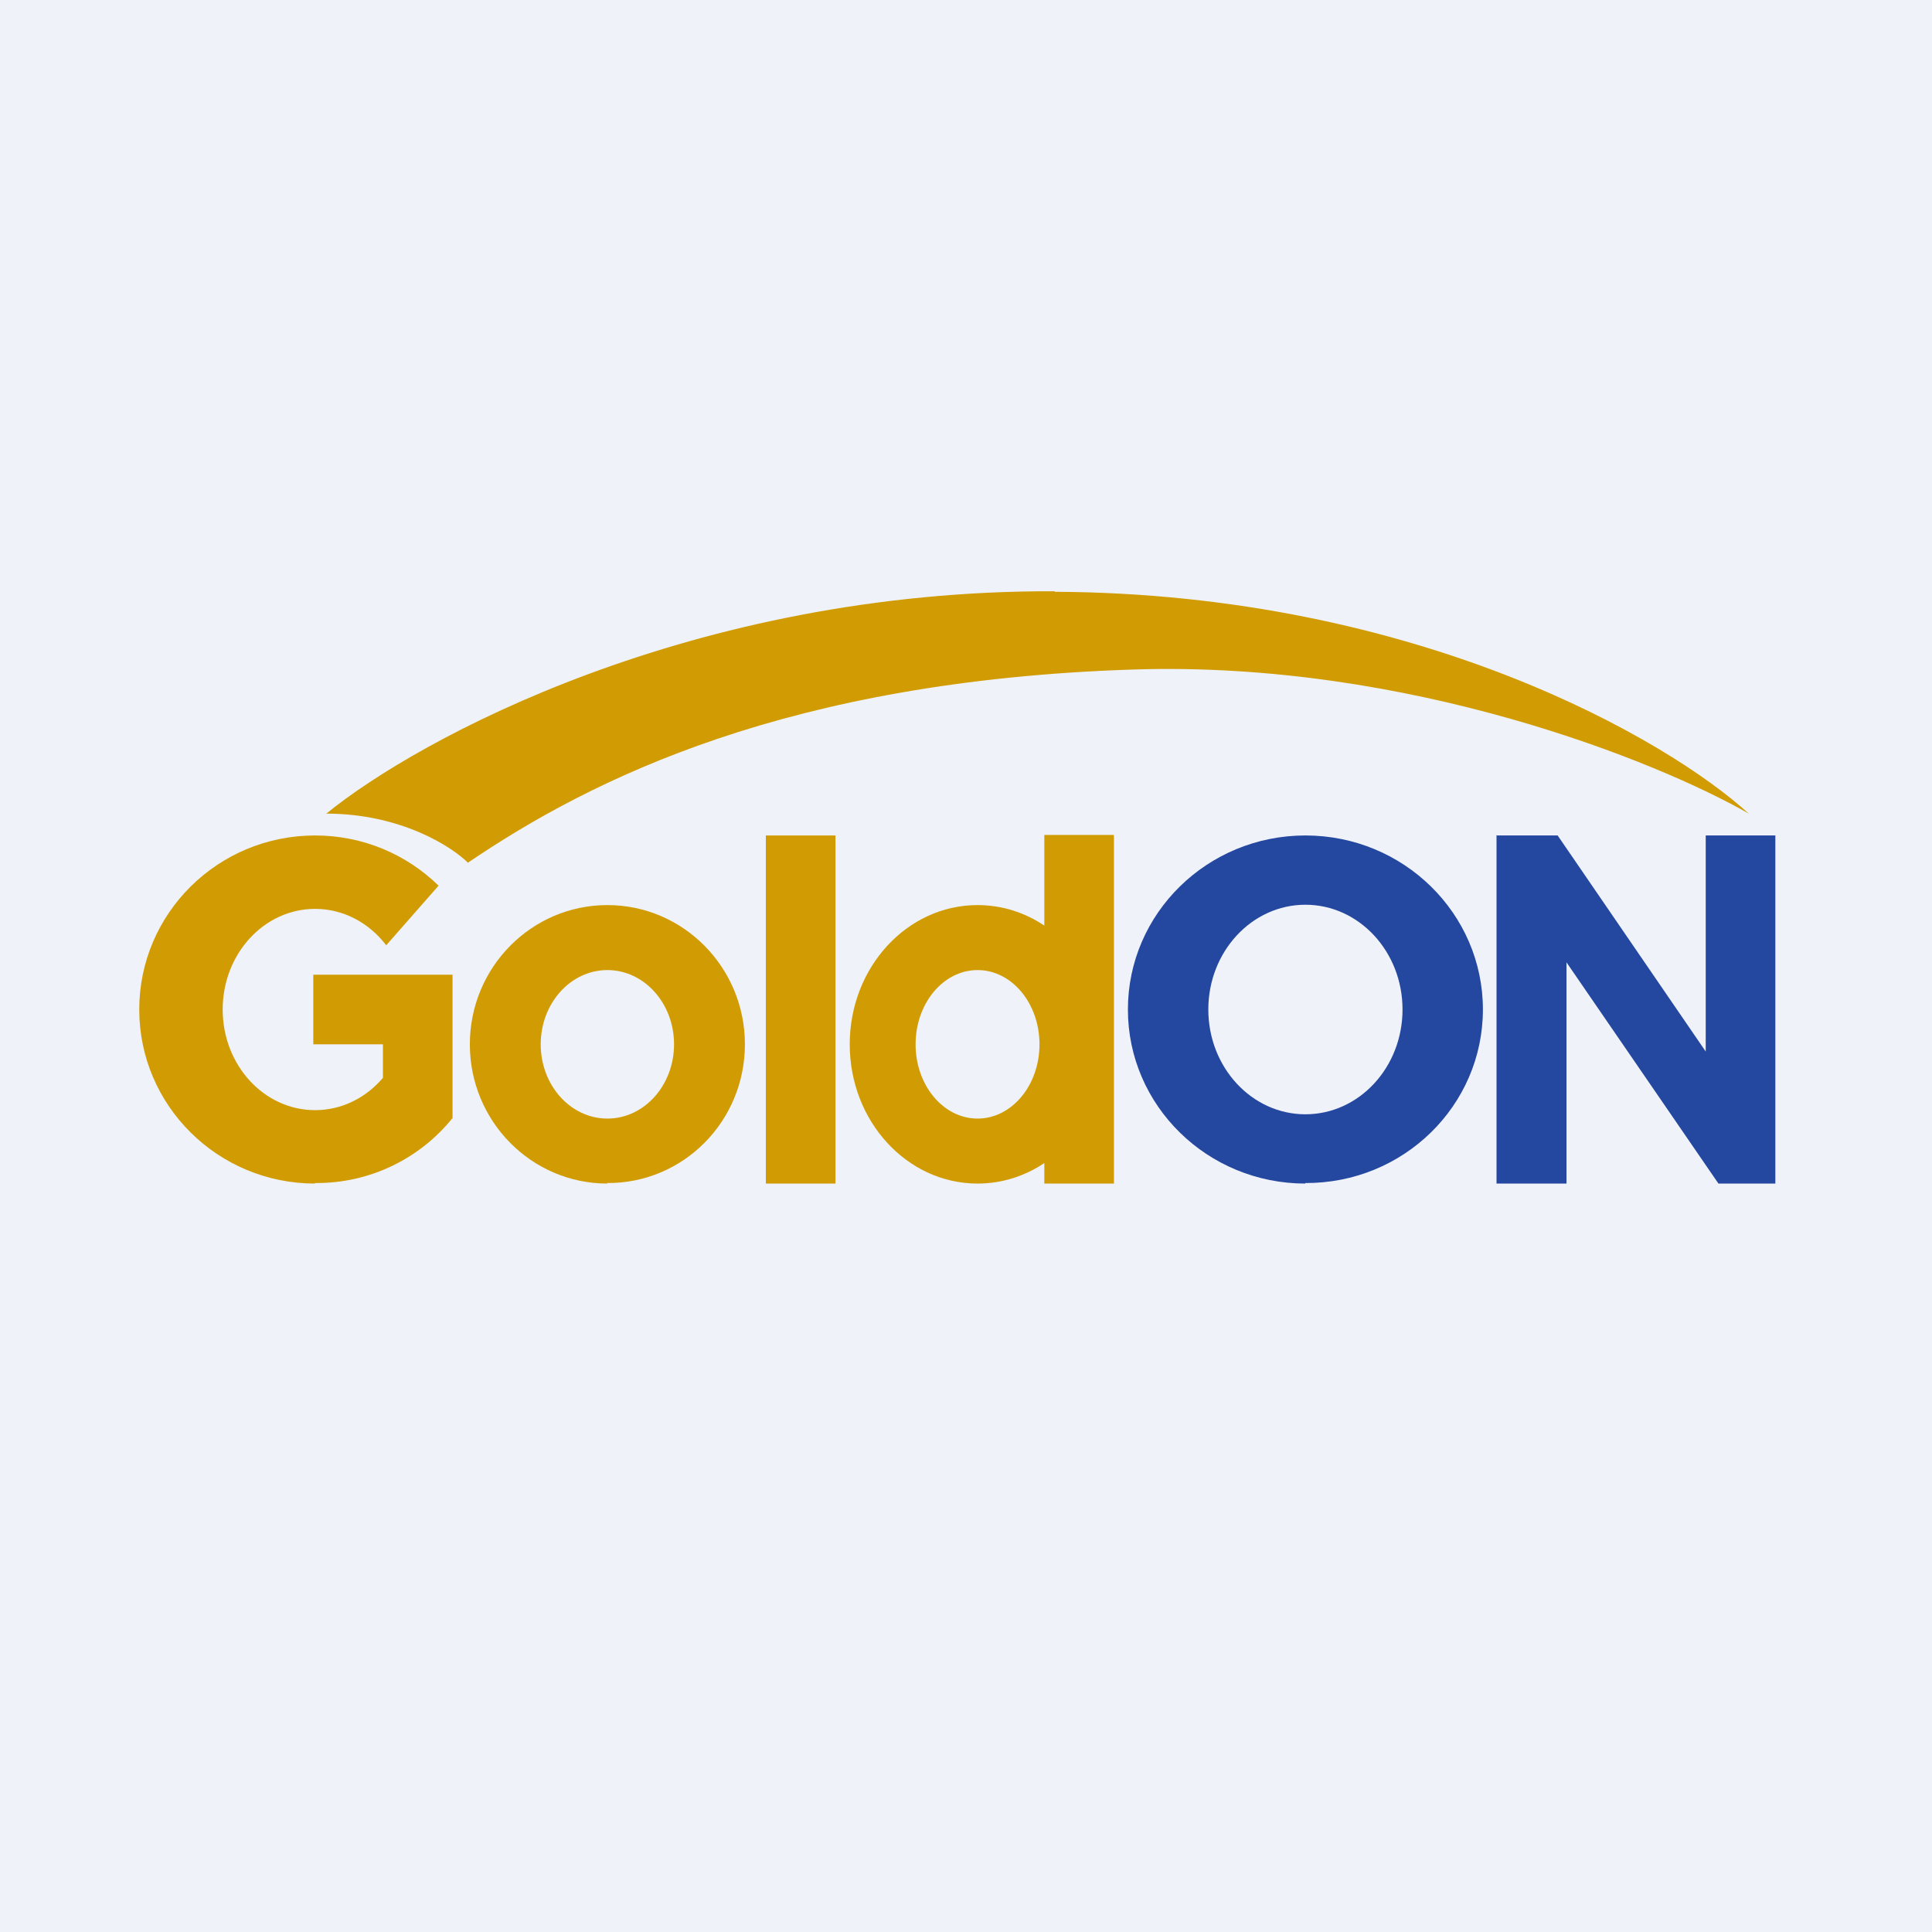
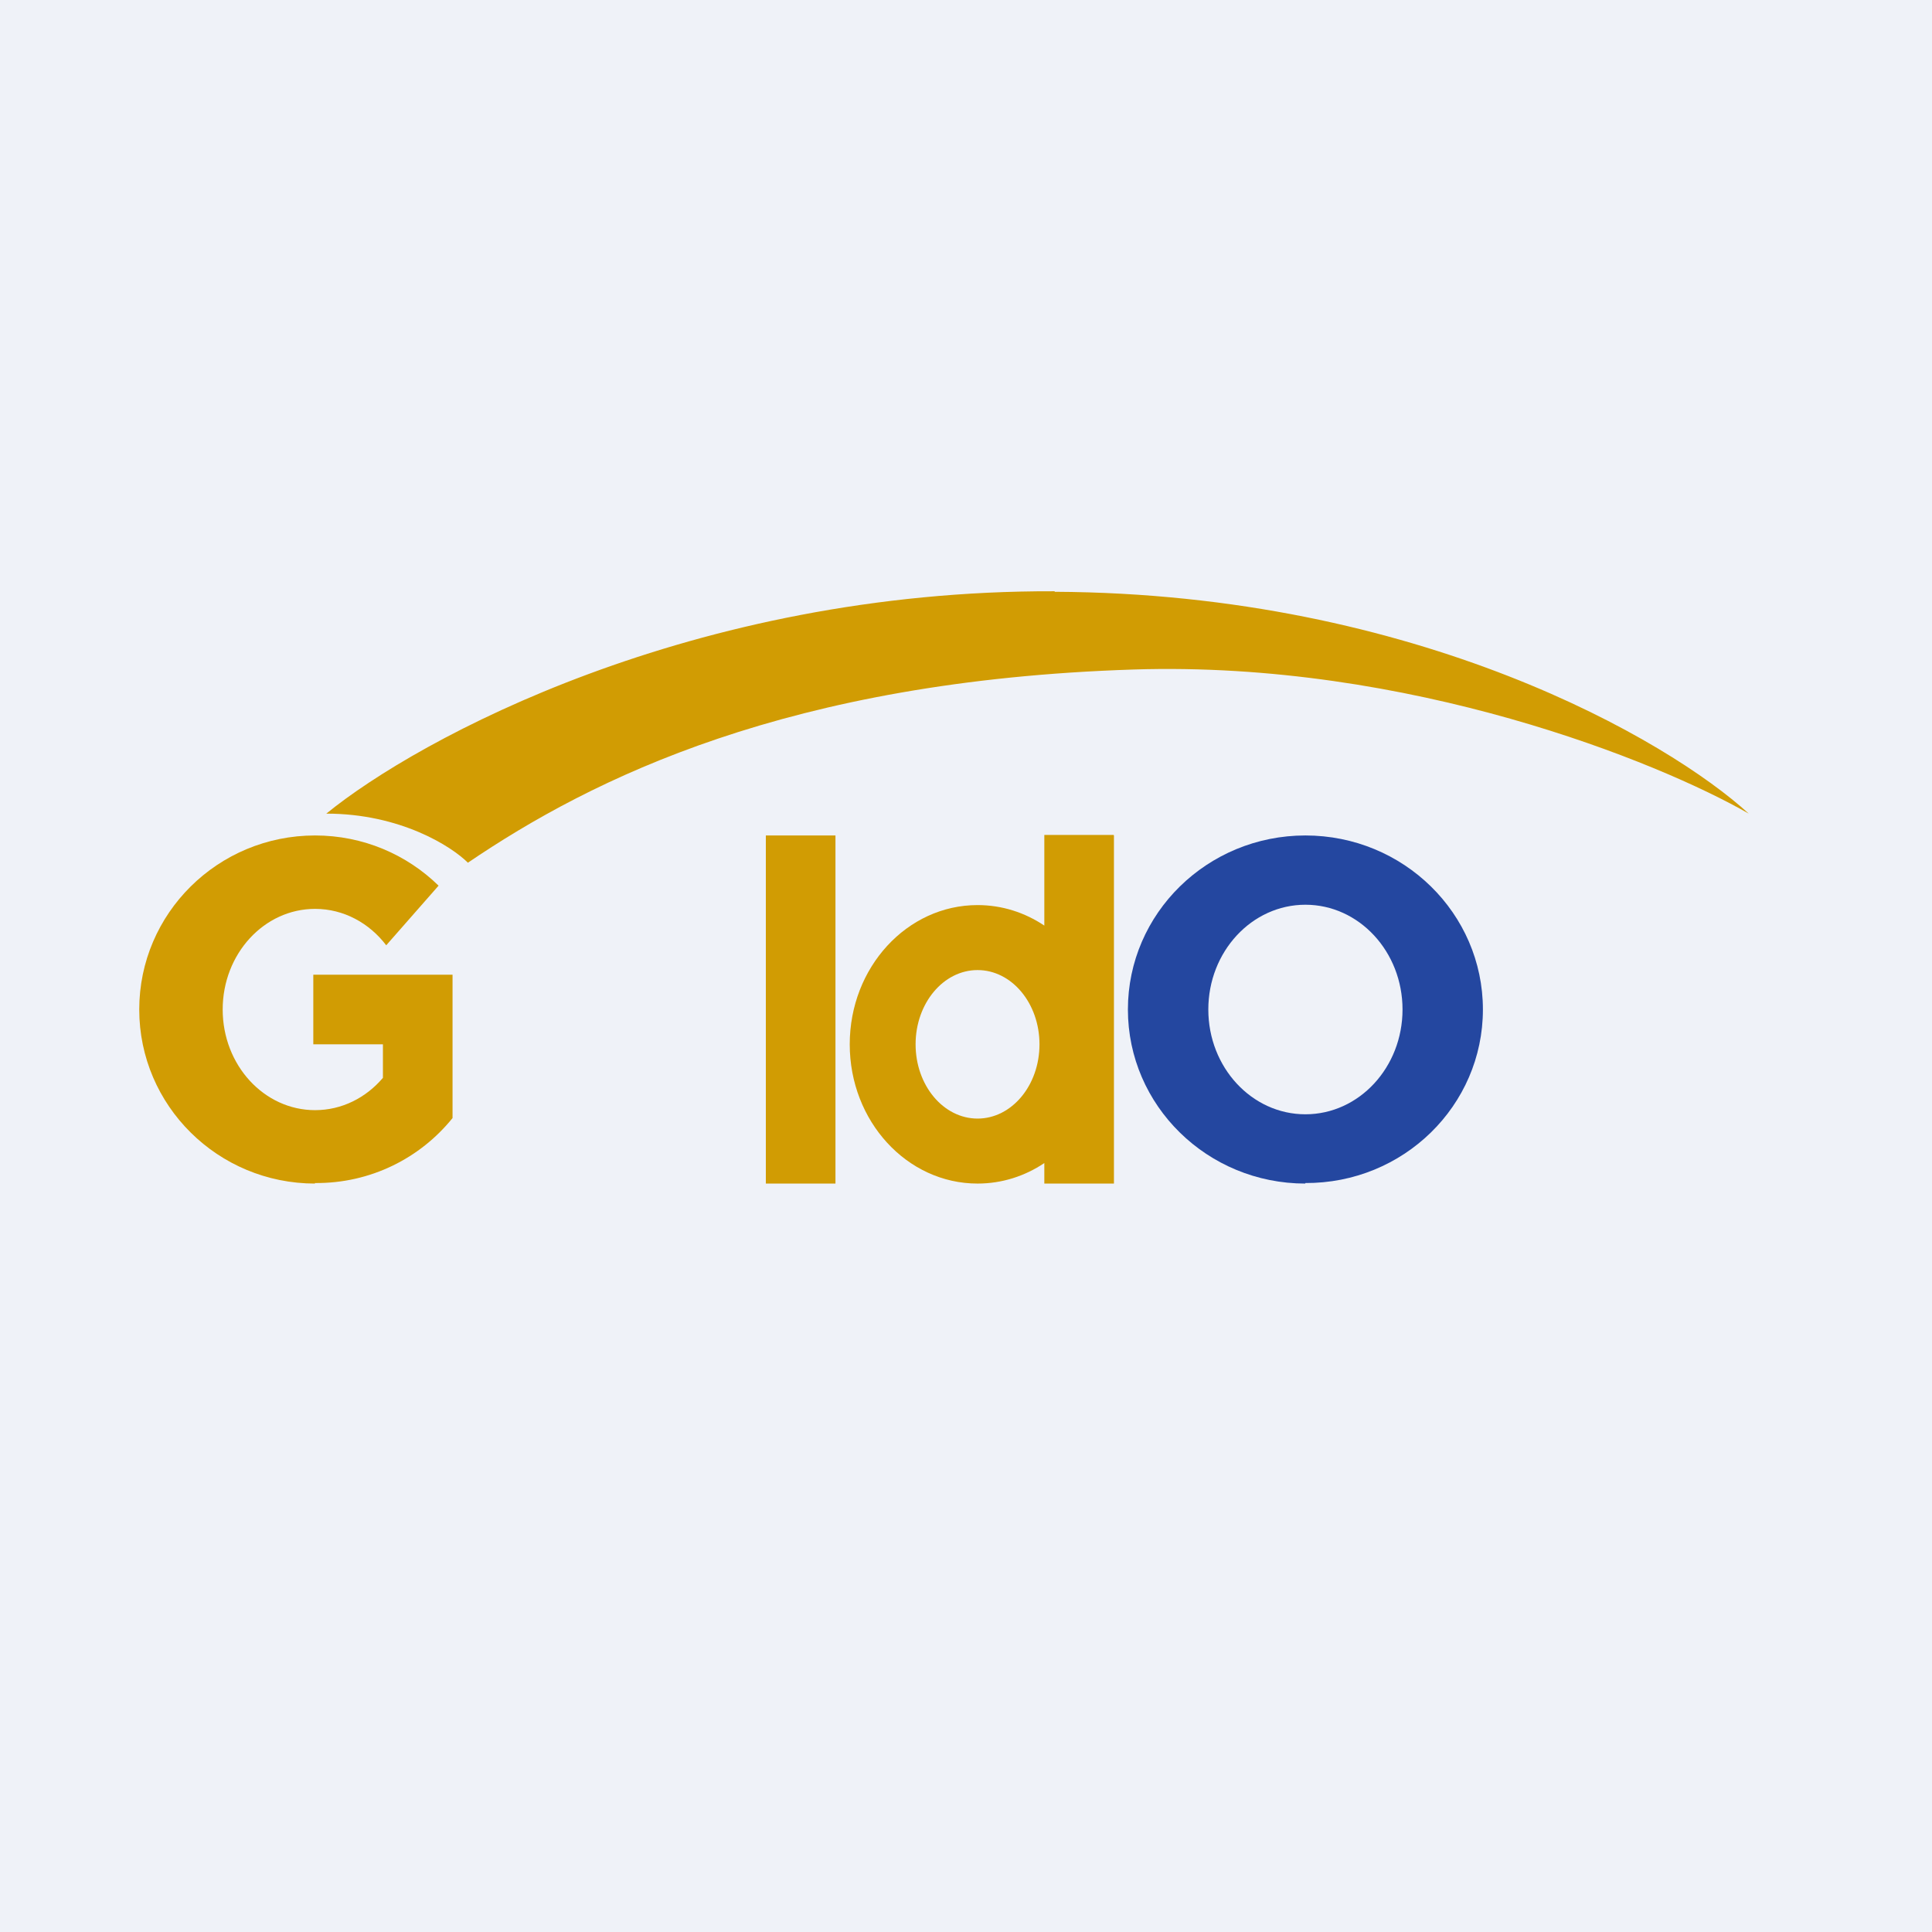
<svg xmlns="http://www.w3.org/2000/svg" viewBox="0 0 55.5 55.5">
  <rect width="56" height="56" fill="rgb(239, 242, 248)" />
-   <path d="M 17.438,33.985 C 19.63,34 21.399,32.209 21.399,30 S 19.63,26 17.448,26 C 15.266,26 13.497,27.791 13.497,30 S 15.266,34 17.448,34 Z M 17.448,32.133 C 18.506,32.133 19.363,31.178 19.363,30 S 18.506,27.867 17.448,27.867 C 16.391,27.867 15.533,28.822 15.533,30 S 16.391,32.133 17.448,32.133 Z" clip-rule="evenodd" fill="rgb(209, 156, 3)" fill-rule="evenodd" />
  <path d="M 37.49,33.985 C 40.316,34 42.599,31.761 42.599,29 S 40.316,24 37.5,24 C 34.684,24 32.401,26.239 32.401,29 S 34.684,34 37.5,34 Z M 37.5,32.01 C 39.041,32.01 40.29,30.662 40.29,29 C 40.29,27.338 39.041,25.99 37.5,25.99 C 35.96,25.99 34.711,27.338 34.711,29 C 34.711,30.662 35.96,32.01 37.5,32.01 Z" clip-rule="evenodd" fill="rgb(36, 71, 160)" fill-rule="evenodd" />
  <path d="M 31.99,23.985 H 30 V 26.589 C 29.442,26.215 28.785,26 28.082,26 C 26.054,26 24.41,27.791 24.41,30 C 24.41,32.209 26.054,34 28.082,34 C 28.785,34 29.442,33.785 30,33.411 V 34 H 32 V 24 Z M 29.861,30 C 29.861,31.178 29.065,32.133 28.082,32.133 S 26.302,31.178 26.302,30 S 27.099,27.867 28.082,27.867 S 29.861,28.822 29.861,30 Z" clip-rule="evenodd" fill="rgb(209, 156, 3)" fill-rule="evenodd" />
  <rect x="22" y="24" width="2" height="10" fill="rgb(209, 156, 3)" />
  <path d="M 9.041,33.985 C 10.649,34 12.075,33.265 13,32.118 V 28 H 9 V 30 H 11 V 30.963 C 10.515,31.534 9.822,31.891 9.051,31.891 C 7.585,31.891 6.397,30.597 6.397,29 C 6.397,27.403 7.585,26.109 9.051,26.109 C 9.873,26.109 10.608,26.516 11.095,27.155 L 12.599,25.442 C 11.687,24.55 10.434,24 9.051,24 C 6.261,24 4,26.239 4,29 S 6.261,34 9.051,34 Z" clip-rule="evenodd" fill="rgb(209, 156, 3)" fill-rule="evenodd" />
-   <path d="M 42.99,23.985 V 34 H 45 V 27.645 L 49.365,34 H 51 V 24 H 49 V 30.207 L 44.746,24 H 43 Z" fill="rgb(36, 71, 160)" />
  <path d="M 30.293,16.985 C 19.873,16.949 12.005,21.227 9.374,23.373 C 11.499,23.373 12.971,24.313 13.441,24.783 C 17.014,22.359 22.656,19.552 32.559,19.233 C 40.483,18.978 47.645,21.886 50.236,23.373 C 47.937,21.27 40.733,17.051 30.302,17 Z" fill="rgb(209, 156, 3)" />
</svg>